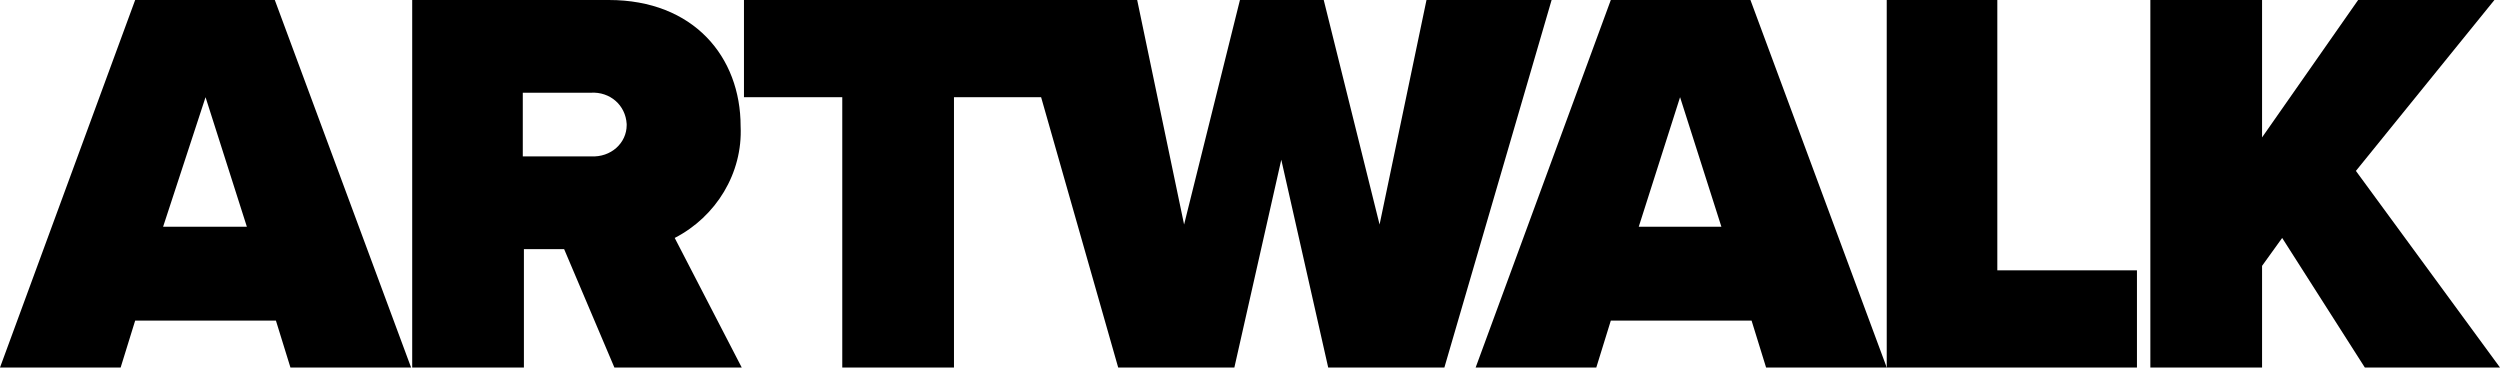
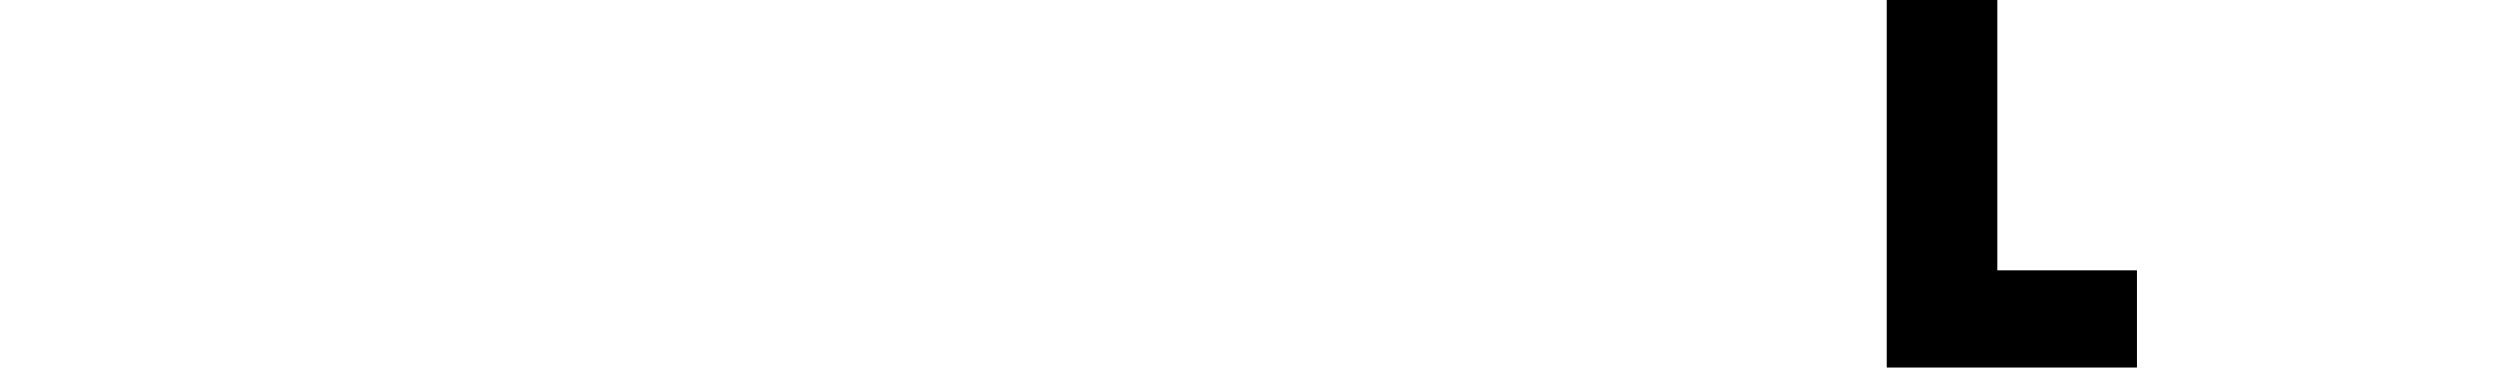
<svg xmlns="http://www.w3.org/2000/svg" version="1.1" id="Layer_1" x="0px" y="0px" viewBox="0 0 223.8 32.9" style="enable-background:new 0 0 223.8 32.9;" xml:space="preserve">
  <g id="_3.-Neighbourhood" transform="translate(0 -6)">
    <g id="ARTWALK_At_SmartVMC-logo-White" transform="translate(0 6)">
      <g id="Group_61">
-         <path id="Shape" d="M12.1,0L0,32.9h10.8l1.3-4.2h12.6l1.3,4.2h10.8L24.6,0H12.1z M14.6,20.3l3.8-11.6l3.7,11.6H14.6z" />
-         <path id="Shape-2" d="M66.3,11.3C66.3,5.1,62.1,0,54.5,0H36.9v32.9h10V22.3h3.6L55,32.9h11.4l-6-11.6     C64.1,19.4,66.5,15.5,66.3,11.3z M52.9,14h-6.1V8.3h6.1c1.7-0.1,3.1,1.1,3.2,2.8c0,0,0,0.1,0,0.1C56.1,12.8,54.7,14.1,52.9,14     C53,14,52.9,14,52.9,14z" />
-         <path id="Path" d="M127.7,0l-4.2,20.1l-5-20.1H111l-5,20.1L101.8,0H66.6v8.7h8.8v24.2h10V8.7h7.8l6.9,24.2h10.4l4.2-18.6     l4.2,18.6h10.4L138.9,0H127.7z" />
-         <path id="Shape-3" d="M144.2,0l-12.1,32.9h10.8l1.3-4.2h12.6l1.3,4.2h10.8L156.7,0H144.2z M146.7,20.3l3.7-11.6l3.7,11.6H146.7z" />
        <path id="Path-2" d="M178.9,0h-10v32.9h22.4v-8.7h-12.5V0z" />
-         <path id="Path-3" d="M210.9,15.3L223.3,0h-12.2l-8.6,12.3V0h-10v32.9h10v-9.1l1.8-2.5l7.4,11.6h12.1L210.9,15.3z" />
      </g>
    </g>
  </g>
</svg>